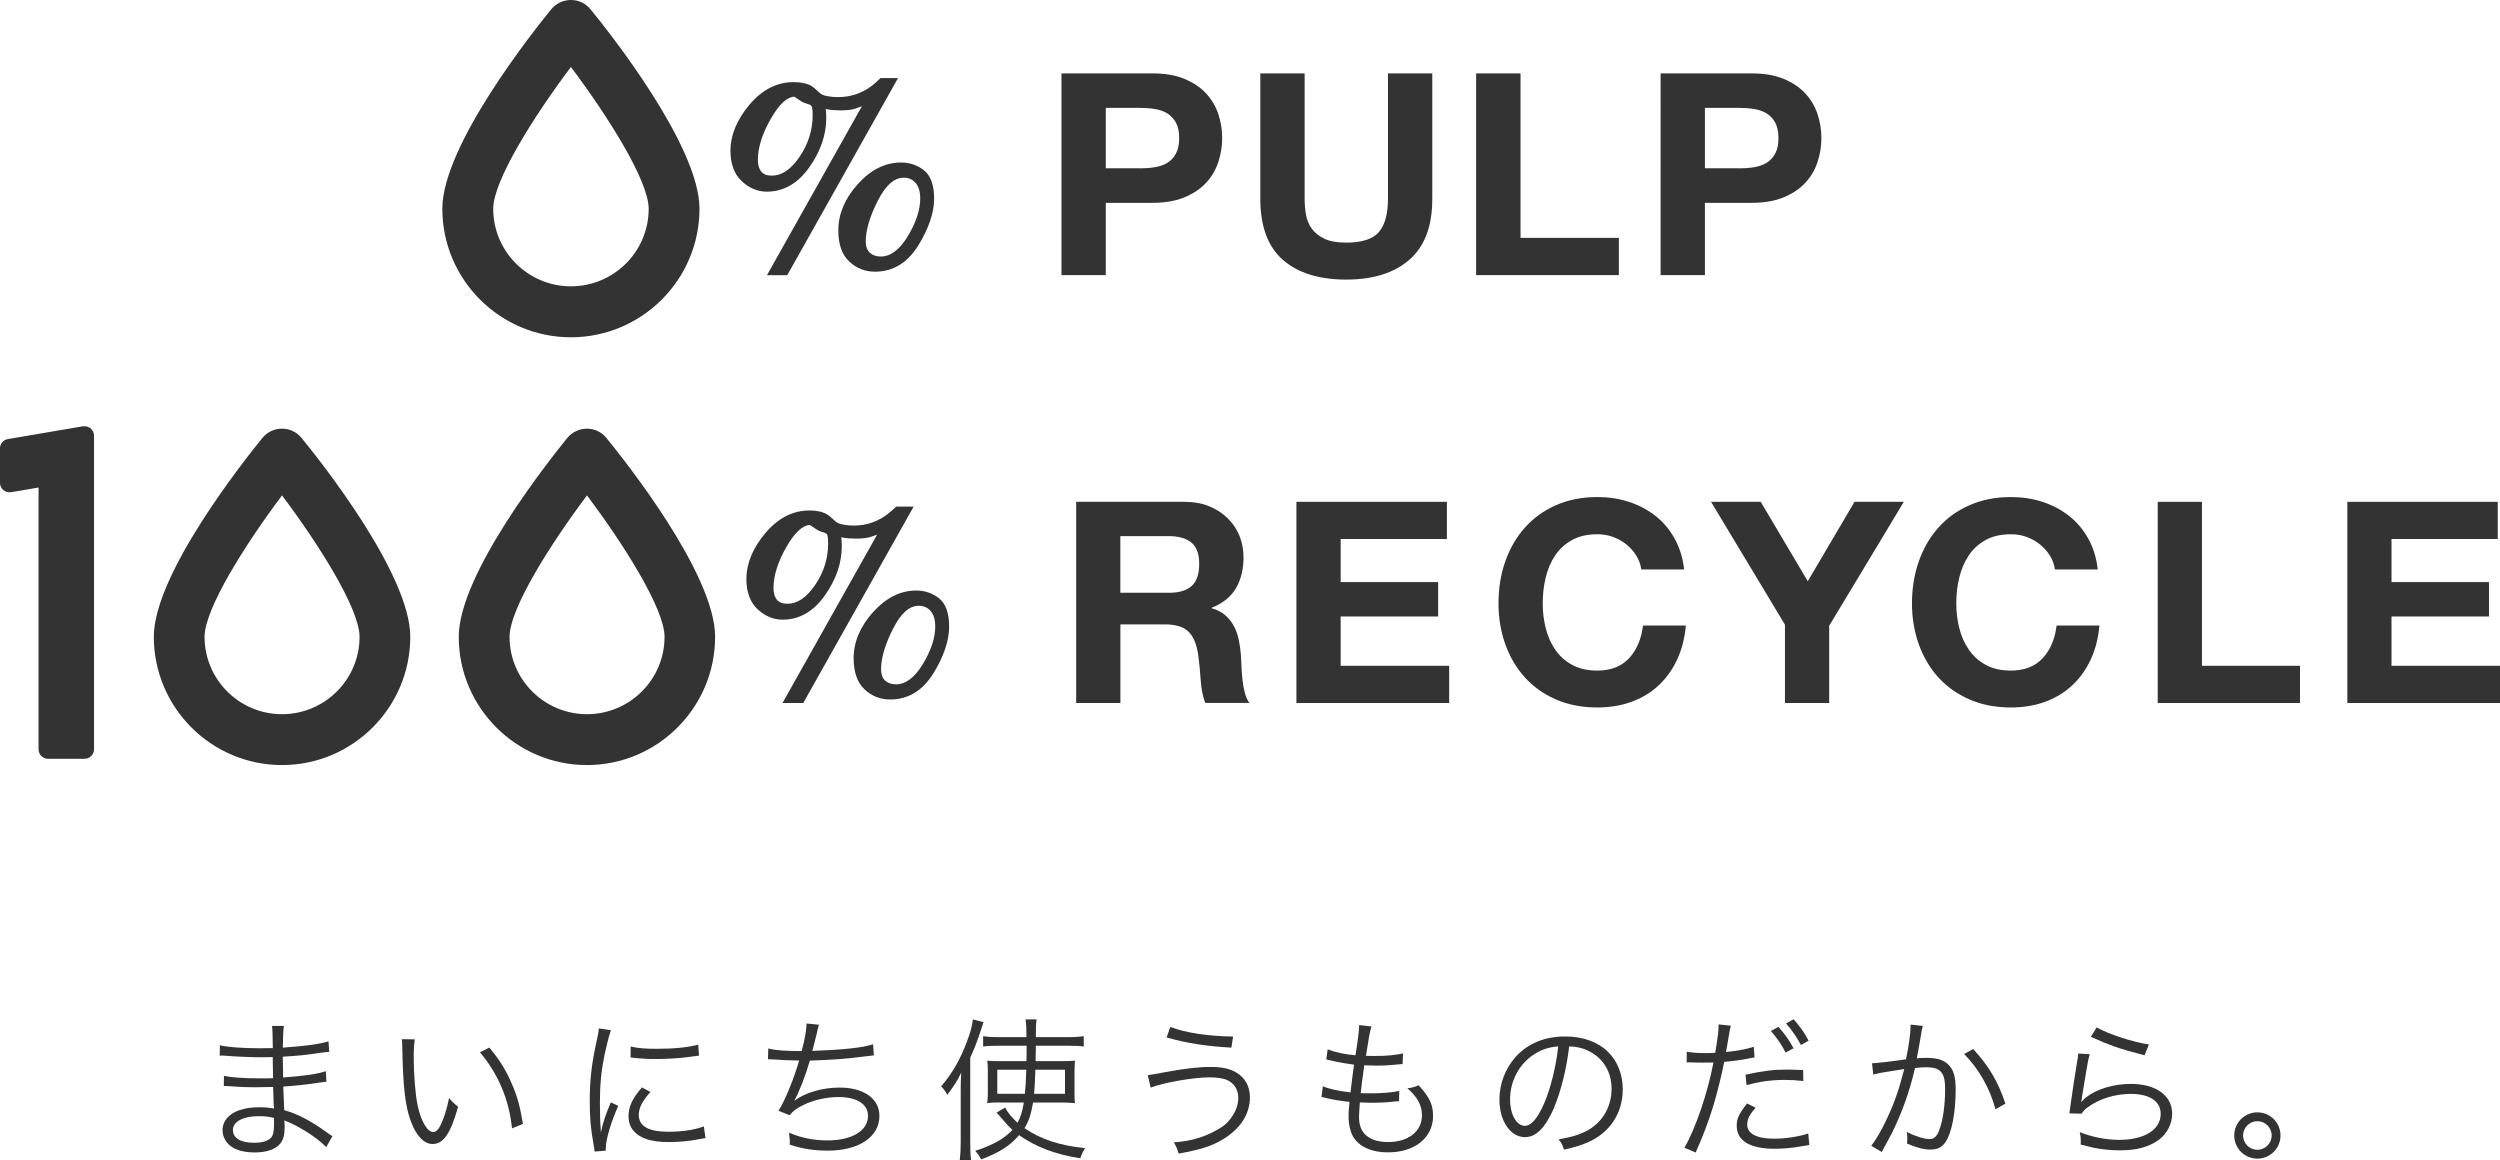
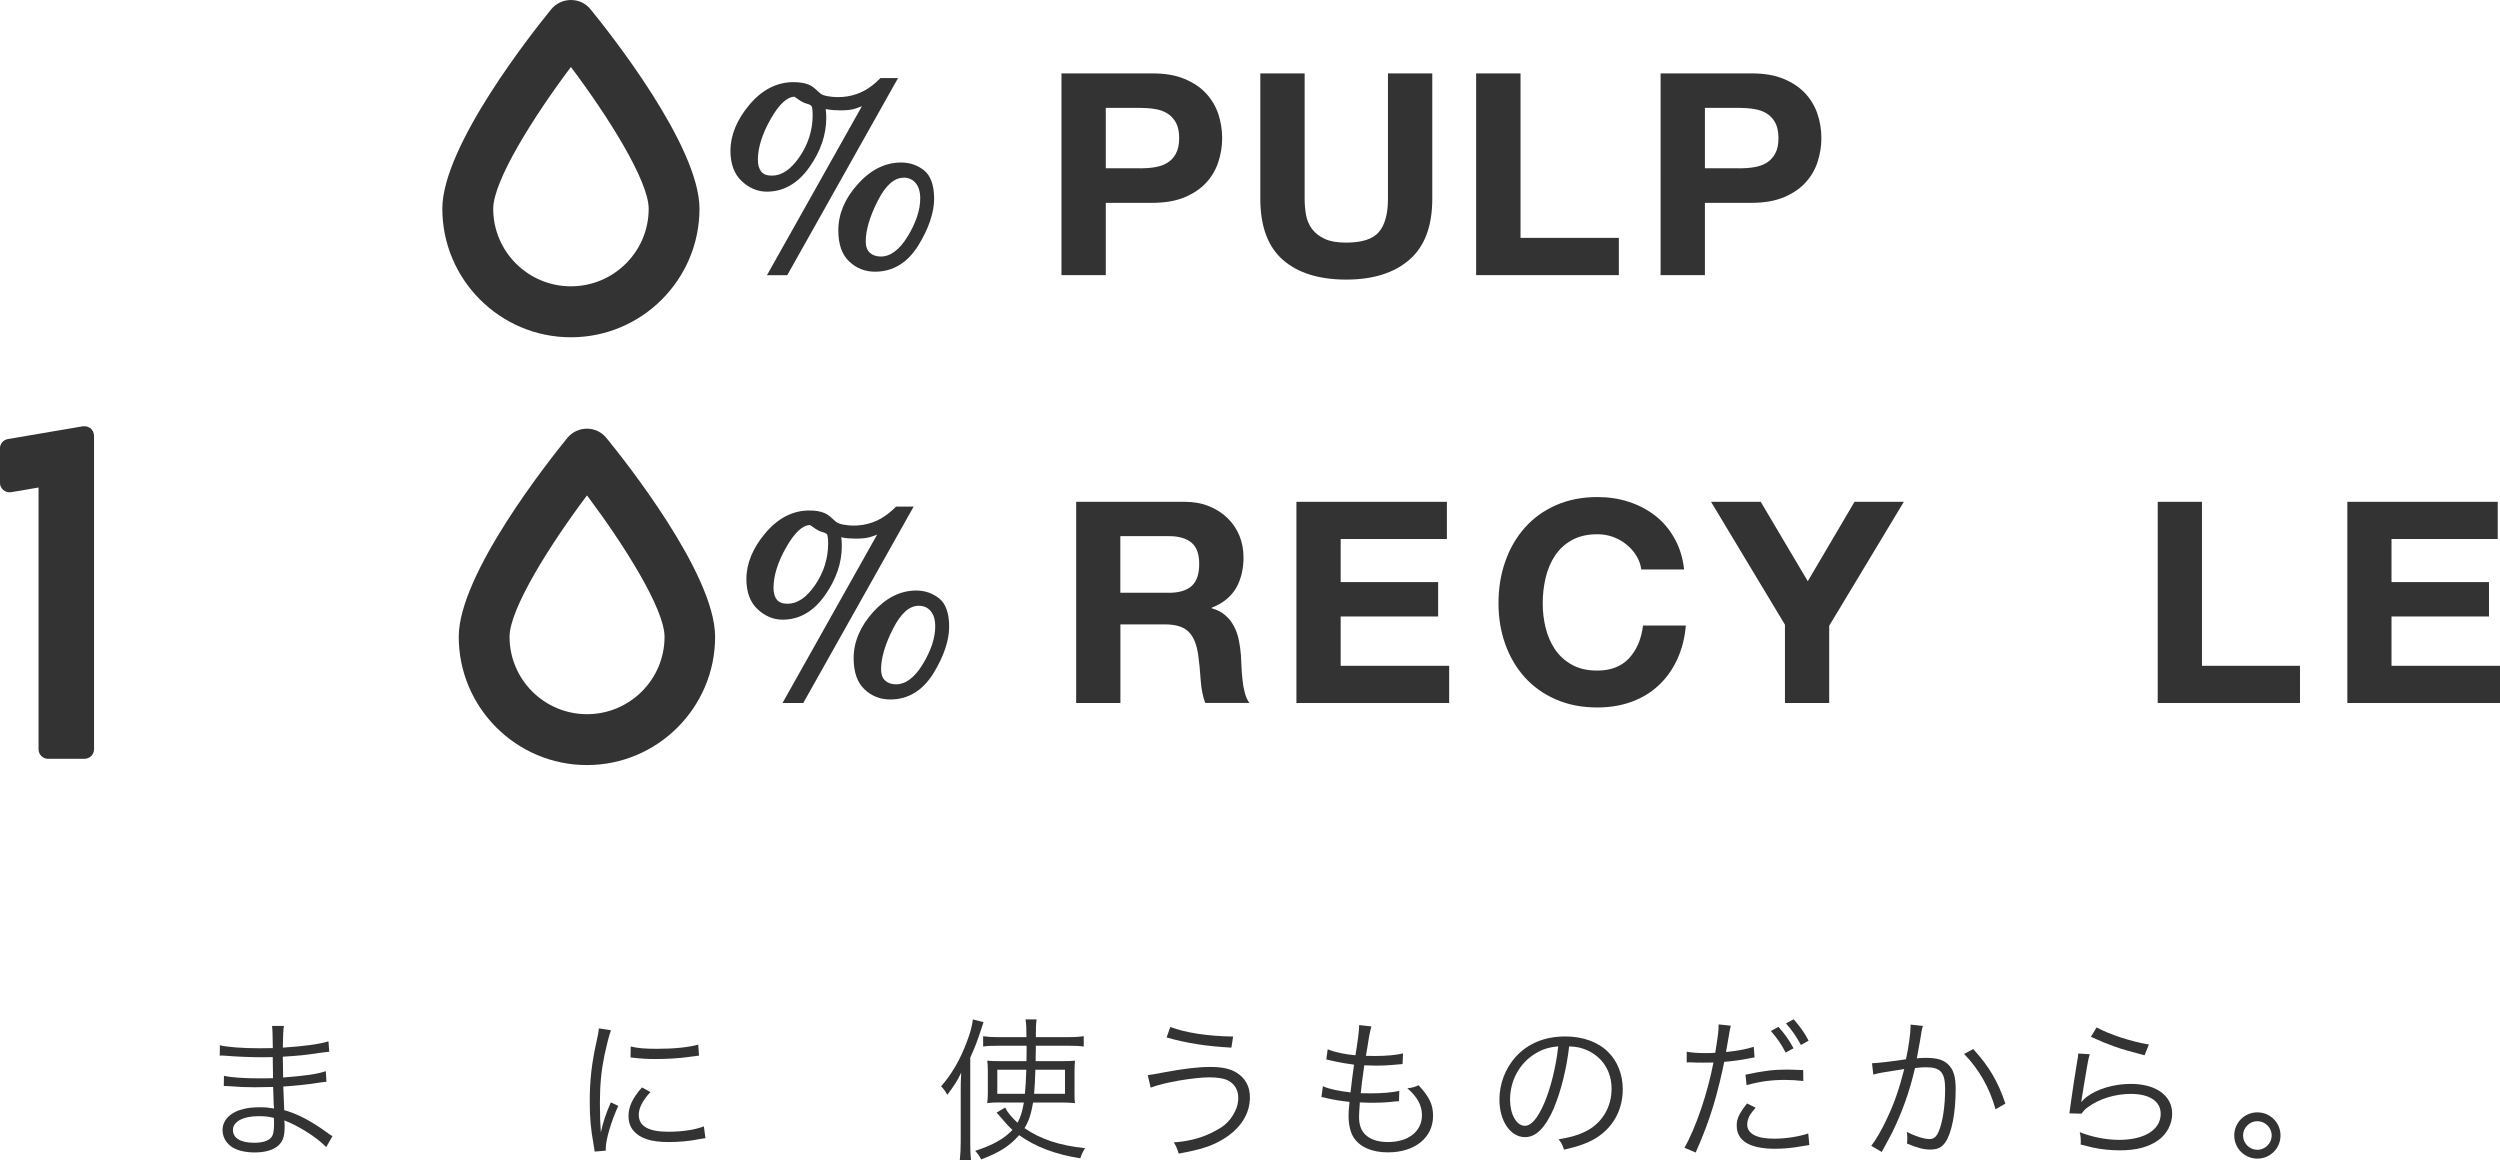
<svg xmlns="http://www.w3.org/2000/svg" id="_レイヤー_2" width="319.84" height="148.44" viewBox="0 0 319.84 148.44">
  <defs>
    <style>.cls-1{fill:#333;stroke-width:0px;}</style>
  </defs>
  <g id="Layer_1">
    <path class="cls-1" d="m151.55,64.2c1.16,0,2.19.18,3.12.56.92.37,1.72.88,2.38,1.53.67.65,1.17,1.4,1.52,2.25.34.86.52,1.77.52,2.76,0,1.51-.32,2.83-.95,3.93-.64,1.1-1.68,1.95-3.12,2.52v.07c.7.19,1.28.49,1.73.89.46.39.83.86,1.11,1.4.29.54.5,1.14.63,1.78.13.65.22,1.3.27,1.95.02.41.05.89.07,1.44.02.56.07,1.12.13,1.69.06.58.15,1.12.29,1.64.13.52.33.95.59,1.32h-5.65c-.31-.82-.5-1.79-.58-2.92-.07-1.13-.18-2.21-.32-3.24-.19-1.34-.6-2.33-1.23-2.95-.62-.63-1.65-.94-3.06-.94h-5.66v10.06h-5.66v-25.74h13.87Zm-2.02,11.64c1.3,0,2.27-.29,2.92-.87.65-.58.97-1.51.97-2.81s-.32-2.15-.97-2.72c-.65-.56-1.63-.85-2.92-.85h-6.2v7.24h6.2Z" />
    <path class="cls-1" d="m185.11,64.2v4.76h-13.59v5.51h12.47v4.4h-12.47v6.31h13.88v4.76h-19.54v-25.74h19.25Z" />
    <path class="cls-1" d="m209.33,71.07c-.33-.54-.76-1.02-1.26-1.42-.51-.41-1.08-.73-1.71-.96-.64-.23-1.3-.34-2-.34-1.27,0-2.35.25-3.24.74-.89.49-1.61,1.15-2.17,1.98-.55.83-.95,1.77-1.2,2.83-.26,1.06-.38,2.15-.38,3.28s.12,2.13.38,3.16c.25,1.02.65,1.94,1.2,2.75.56.82,1.28,1.48,2.17,1.96.89.5,1.97.74,3.24.74,1.73,0,3.08-.53,4.06-1.58.97-1.05,1.57-2.45,1.78-4.18h5.48c-.14,1.61-.51,3.06-1.12,4.36-.6,1.29-1.39,2.4-2.38,3.31-.98.92-2.14,1.61-3.46,2.09-1.32.48-2.77.72-4.36.72-1.97,0-3.74-.34-5.31-1.03-1.57-.68-2.9-1.63-3.98-2.83-1.08-1.2-1.91-2.61-2.49-4.23-.58-1.62-.87-3.37-.87-5.24s.28-3.71.87-5.35c.57-1.64,1.4-3.08,2.49-4.31,1.08-1.22,2.41-2.19,3.98-2.88,1.57-.7,3.35-1.05,5.31-1.05,1.42,0,2.76.2,4.02.61,1.26.41,2.39,1,3.39,1.78,1,.78,1.82,1.75,2.46,2.9.65,1.15,1.06,2.48,1.23,3.97h-5.48c-.09-.65-.31-1.24-.65-1.78Z" />
    <path class="cls-1" d="m218.91,64.2h6.35l6.02,10.16,5.98-10.16h6.31l-9.55,15.86v9.88h-5.66v-10.02l-9.45-15.71Z" />
-     <path class="cls-1" d="m262.24,71.07c-.33-.54-.76-1.02-1.26-1.42-.51-.41-1.08-.73-1.71-.96-.63-.23-1.3-.34-2-.34-1.27,0-2.35.25-3.24.74-.89.49-1.61,1.15-2.16,1.98-.55.83-.96,1.77-1.21,2.83-.26,1.06-.38,2.15-.38,3.28s.12,2.13.38,3.16c.25,1.02.65,1.94,1.21,2.75.55.82,1.27,1.48,2.16,1.96.89.5,1.97.74,3.24.74,1.73,0,3.08-.53,4.06-1.58.98-1.05,1.57-2.45,1.78-4.18h5.48c-.14,1.61-.51,3.06-1.12,4.36-.6,1.29-1.39,2.4-2.38,3.31-.99.92-2.14,1.61-3.46,2.09-1.32.48-2.78.72-4.36.72-1.97,0-3.74-.34-5.31-1.03-1.57-.68-2.9-1.63-3.99-2.83-1.08-1.2-1.91-2.61-2.49-4.23-.58-1.62-.87-3.37-.87-5.24s.29-3.71.87-5.35c.57-1.64,1.4-3.08,2.49-4.31,1.08-1.22,2.41-2.19,3.99-2.88,1.57-.7,3.34-1.05,5.31-1.05,1.42,0,2.76.2,4.02.61,1.26.41,2.39,1,3.39,1.78,1,.78,1.82,1.75,2.47,2.9.65,1.15,1.06,2.48,1.23,3.97h-5.48c-.09-.65-.31-1.24-.65-1.78Z" />
    <path class="cls-1" d="m281.71,64.2v20.98h12.54v4.76h-18.2v-25.74h5.66Z" />
    <path class="cls-1" d="m319.55,64.2v4.76h-13.59v5.51h12.47v4.4h-12.47v6.31h13.88v4.76h-19.53v-25.74h19.24Z" />
    <path class="cls-1" d="m75.1,54.84c-.97,0-1.9.43-2.53,1.2-2.3,2.84-13.88,17.4-13.88,25.43,0,9.05,7.36,16.41,16.4,16.41s16.4-7.36,16.4-16.41c0-8.04-11.58-22.59-13.9-25.43-.62-.77-1.53-1.2-2.51-1.2Zm-9.91,26.63c0-3.57,5.18-11.8,9.91-18.09,4.72,6.29,9.92,14.52,9.92,18.09,0,5.46-4.45,9.9-9.92,9.9s-9.91-4.44-9.91-9.9Z" />
-     <path class="cls-1" d="m36.08,54.84c-.97,0-1.9.43-2.52,1.2-2.3,2.84-13.88,17.4-13.88,25.43,0,9.05,7.36,16.41,16.4,16.41s16.41-7.36,16.41-16.41c0-8.04-11.57-22.59-13.9-25.43-.62-.77-1.54-1.2-2.51-1.2Zm-9.91,26.63c0-3.57,5.19-11.8,9.91-18.09,4.73,6.29,9.92,14.52,9.92,18.09,0,5.46-4.45,9.9-9.92,9.9s-9.91-4.44-9.91-9.9Z" />
    <path class="cls-1" d="m102.74,89.94h-2.63l12.11-21.55c-.35.14-.64.25-.87.31-.46.14-1.06.21-1.82.21-.64,0-1.22-.04-1.69-.13-.08-.01-.15-.02-.22-.04,0,.04,0,.08.02.12.03.23.06.57.06,1,0,2.14-.72,4.26-2.15,6.29-1.46,2.08-3.28,3.13-5.43,3.13-1.17,0-2.24-.45-3.19-1.33-.96-.89-1.44-2.2-1.44-3.88,0-1.98.82-3.96,2.42-5.86,1.62-1.92,3.51-2.9,5.62-2.9.77,0,1.41.1,1.9.31.28.11.56.28.83.52l.66.59c.2.17.51.3.93.38,1.65.32,3.42.06,4.87-.78.56-.32,1.17-.78,1.8-1.4l.12-.12h2.25l-14.13,25.14Zm.87-22.77c-.94.03-1.94.97-2.98,2.77-1.11,1.92-1.67,3.7-1.67,5.29,0,.65.15,1.16.44,1.51.28.33.72.5,1.34.5,1.28,0,2.43-.78,3.53-2.38,1.12-1.63,1.68-3.43,1.68-5.35,0-.92-.13-1.13-.15-1.15-.09-.12-.29-.22-.58-.29-.32-.08-.69-.27-1.12-.58-.29-.22-.43-.29-.49-.32Zm10.28,22.32c-1.26,0-2.37-.43-3.28-1.29-.93-.87-1.4-2.21-1.4-3.98,0-2.08.83-4.06,2.47-5.89,1.65-1.84,3.51-2.78,5.54-2.78,1.09,0,2.06.33,2.9.98.87.68,1.31,1.9,1.31,3.65s-.68,3.8-2.02,5.97c-1.38,2.22-3.24,3.34-5.52,3.34Zm3.64-11.99c-1.19,0-2.28.98-3.26,2.9-1.03,2.02-1.55,3.78-1.55,5.23,0,.64.17,1.11.51,1.43.36.33.82.49,1.4.49,1.23,0,2.38-.86,3.41-2.55,1.07-1.75,1.61-3.39,1.61-4.86,0-.86-.2-1.52-.6-1.98-.39-.45-.89-.66-1.52-.66Z" />
    <path class="cls-1" d="m11.91,55.2c-.03-.06-.07-.09-.11-.14-.06-.09-.11-.19-.2-.26-.01,0-.03-.01-.04-.02-.01,0-.02-.02-.03-.03-.05-.04-.11-.04-.16-.07-.1-.05-.2-.1-.31-.13-.07-.01-.15,0-.23-.01-.08,0-.16-.02-.24,0l-9.58,1.63c-.59.1-1.02.61-1.02,1.21v4.38c0,.36.16.7.43.93.22.19.5.29.79.29.07,0,.14,0,.21-.01l3.51-.6v33.49c0,.68.55,1.22,1.23,1.22h4.64c.68,0,1.23-.55,1.23-1.22v-40.11c0-.19-.05-.37-.13-.53Z" />
    <path class="cls-1" d="m147.43,9.39c1.61,0,2.99.23,4.12.71,1.13.47,2.05,1.09,2.76,1.86.71.77,1.23,1.65,1.56,2.64.32.99.49,2.01.49,3.07s-.17,2.05-.49,3.05c-.33,1-.85,1.89-1.56,2.66-.71.77-1.64,1.39-2.76,1.86-1.13.47-2.5.71-4.12.71h-5.96v9.25h-5.67V9.39h11.64Zm-1.55,12.15c.65,0,1.28-.05,1.88-.15.6-.1,1.13-.28,1.58-.56.46-.28.83-.67,1.1-1.18.28-.51.42-1.17.42-1.98s-.14-1.48-.42-1.99c-.28-.5-.65-.9-1.1-1.17-.46-.28-.98-.47-1.58-.56-.61-.1-1.23-.15-1.88-.15h-4.41v7.73h4.41Z" />
    <path class="cls-1" d="m180.32,33.22c-1.95,1.7-4.64,2.55-8.09,2.55s-6.19-.84-8.11-2.53c-1.92-1.69-2.88-4.29-2.88-7.81V9.39h5.67v16.05c0,.7.06,1.39.18,2.06.12.67.38,1.27.76,1.79.39.51.92.94,1.61,1.26.69.33,1.61.49,2.76.49,2.02,0,3.42-.45,4.19-1.36.77-.9,1.16-2.32,1.16-4.25V9.39h5.67v16.05c0,3.49-.97,6.09-2.93,7.79Z" />
    <path class="cls-1" d="m194.53,9.39v21.04h12.58v4.77h-18.26V9.39h5.68Z" />
    <path class="cls-1" d="m224.09,9.39c1.62,0,2.99.23,4.12.71,1.13.47,2.05,1.09,2.76,1.86.71.77,1.23,1.65,1.56,2.64.33.99.49,2.01.49,3.07s-.16,2.05-.49,3.05c-.32,1-.85,1.89-1.56,2.66-.71.77-1.63,1.39-2.76,1.86-1.13.47-2.51.71-4.12.71h-5.97v9.25h-5.67V9.39h11.64Zm-1.55,12.15c.65,0,1.28-.05,1.88-.15.6-.1,1.13-.28,1.59-.56.45-.28.82-.67,1.1-1.18.28-.51.42-1.17.42-1.98s-.14-1.48-.42-1.99c-.28-.5-.65-.9-1.1-1.17-.46-.28-.99-.47-1.59-.56-.6-.1-1.23-.15-1.88-.15h-4.42v7.73h4.42Z" />
    <path class="cls-1" d="m73.04,0c-.98,0-1.91.44-2.53,1.2-2.31,2.84-13.92,17.44-13.92,25.5,0,9.07,7.38,16.45,16.45,16.45s16.45-7.38,16.45-16.45c0-8.06-11.61-22.66-13.93-25.5-.62-.77-1.54-1.2-2.52-1.2Zm-9.94,26.71c0-3.58,5.2-11.84,9.94-18.14,4.74,6.3,9.95,14.56,9.95,18.14,0,5.47-4.46,9.92-9.95,9.92s-9.94-4.46-9.94-9.92Z" />
    <path class="cls-1" d="m100.75,35.21h-2.63l12.15-21.62c-.35.14-.65.25-.88.32-.47.14-1.07.21-1.83.21-.67,0-1.23-.04-1.71-.13-.07,0-.14-.03-.22-.04,0,.04.01.08.02.12.03.23.06.56.06,1.01,0,2.15-.72,4.27-2.16,6.31-1.46,2.08-3.3,3.13-5.45,3.13-1.17,0-2.25-.45-3.2-1.34-.96-.89-1.45-2.2-1.45-3.89,0-1.99.82-3.97,2.42-5.88,1.62-1.93,3.52-2.9,5.64-2.9.77,0,1.41.1,1.91.3.29.11.57.29.83.52l.66.59c.2.18.52.31.93.38,1.68.31,3.44.05,4.88-.78.57-.32,1.18-.79,1.8-1.41l.12-.12h2.25l-14.17,25.21Zm.87-22.84c-.93.04-1.94.97-2.98,2.78-1.11,1.93-1.68,3.71-1.68,5.3,0,.65.15,1.16.44,1.52.28.33.72.5,1.34.5,1.28,0,2.44-.78,3.54-2.39,1.12-1.63,1.69-3.44,1.69-5.37,0-.92-.13-1.12-.15-1.14-.1-.12-.29-.23-.58-.3-.33-.08-.7-.26-1.13-.57-.3-.22-.44-.3-.5-.33Zm10.32,22.39c-1.27,0-2.38-.44-3.29-1.3-.93-.86-1.4-2.21-1.4-3.98,0-2.09.83-4.08,2.48-5.91,1.65-1.85,3.52-2.78,5.55-2.78,1.08,0,2.06.32,2.91.98.87.68,1.32,1.92,1.32,3.66s-.69,3.81-2.03,5.98c-1.38,2.22-3.25,3.35-5.54,3.35Zm3.65-12.02c-1.19,0-2.29.98-3.27,2.91-1.04,2.02-1.56,3.79-1.56,5.24,0,.64.17,1.12.52,1.44.36.33.82.49,1.41.49,1.23,0,2.38-.86,3.42-2.55,1.07-1.76,1.62-3.4,1.62-4.88,0-.86-.2-1.53-.6-1.99-.39-.45-.89-.67-1.53-.67Z" />
    <path class="cls-1" d="m41.72,146.75c-.91-.95-2.35-1.95-4.02-2.82-.34-.18-.79-.37-1.32-.59q.04.45.04.71c0,1.05-.14,1.68-.49,2.15-.57.81-1.78,1.24-3.33,1.24-1.3,0-2.39-.28-3.06-.79-.67-.49-1.07-1.26-1.07-2.07,0-1.3,1.03-2.33,2.76-2.72.59-.14,1.18-.2,2.05-.2.65,0,.93.02,1.78.16q-.02-.06-.02-.24s-.02-.1-.02-.22c-.02-.18-.02-.59-.04-1.16-.02-.26-.02-.63-.04-1.14-.71.02-1.7.04-2.33.04-1.18,0-2.11-.04-3.33-.14-.22-.02-.37-.02-.49-.02h-.16l.02-1.3c.89.2,2.53.32,4.52.32.51,0,1.2,0,1.76-.02l-.04-2.7c-.57.02-.89.02-1.34.02-1.44,0-3.04-.06-4.81-.2-.14-.02-.26-.02-.35-.02-.06,0-.16,0-.28.02l.02-1.34c.85.24,2.9.39,5.05.39.39,0,1.07-.02,1.72-.02q-.02-2.41-.1-2.84h1.52c-.08.41-.12,1.36-.14,2.78,2.72-.18,4.76-.45,5.84-.81l.1,1.34q-.34.02-1.36.16c-1.85.28-2.39.33-4.58.47q.02,1.62.04,2.66c2.68-.2,4.38-.43,5.46-.81l.08,1.36c-.26.02-.45.04-1.14.14-1.36.22-2.92.37-4.38.47q.04,1.1.12,3.02c1.72.47,3.43,1.38,5.5,2.88.32.24.42.3.67.45l-.79,1.38Zm-6.67-3.73c-.75-.18-1.14-.22-2.01-.22-1.95,0-3.24.71-3.24,1.76s.99,1.64,2.7,1.64c1.05,0,1.8-.22,2.17-.65.28-.28.39-.83.39-1.78l-.02-.75Z" />
-     <path class="cls-1" d="m53.07,132.97c-.1.61-.14,1.26-.14,2.35,0,2.17.22,4.87.51,6.14.43,2.01,1.24,3.37,1.99,3.37.35,0,.69-.33.99-.99.45-.99.77-2.03,1.03-3.37.43.51.61.69,1.16,1.12-.97,3.45-1.87,4.77-3.28,4.77-1.1,0-2.13-1.1-2.8-3-.69-1.87-.97-4.4-1.06-9.25-.02-.75-.02-.81-.06-1.16l1.66.02Zm9.53,1.05c1.28,1.52,2.09,2.82,2.82,4.5.75,1.66,1.12,3.06,1.48,5.27l-1.4.57c-.35-3.67-1.8-7.04-4.1-9.73l1.2-.61Z" />
    <path class="cls-1" d="m78.17,131.79c-.3.85-.53,1.82-.83,3.16-.42,2.07-.59,3.81-.59,6.18,0,1.54.04,2.7.12,3.75.28-1.32.65-2.41,1.28-3.85l.95.45c-.89,1.95-1.6,4.32-1.6,5.43v.3l-1.42.12c-.04-.32-.06-.41-.12-.79-.38-2.09-.51-3.51-.51-5.58,0-2.8.24-4.89.89-7.81.2-.93.24-1.12.28-1.58l1.56.24Zm5.03,7.93c-.99,1.09-1.48,2.03-1.48,2.9,0,1.46,1.24,2.17,3.79,2.17,1.8,0,3.47-.26,4.54-.69l.2,1.52c-.26.02-.3.04-.69.1-1.38.28-2.7.39-4.04.39-2.25,0-3.67-.47-4.52-1.5-.39-.49-.59-1.09-.59-1.82,0-1.2.49-2.27,1.72-3.67l1.09.59Zm-2.51-5.84c.85.22,1.82.3,3.35.3,2.19,0,3.97-.18,5.29-.53l.1,1.4s-.49.06-1.36.18c-1.14.16-2.72.26-4.24.26-1.11,0-1.87-.06-3.16-.2l.02-1.4Z" />
-     <path class="cls-1" d="m98.3,134.14c.93.24,2.19.33,4.26.33.41-1.54.61-2.64.63-3.53l1.58.16q-.1.3-.31,1.26c-.28,1.14-.34,1.38-.53,2.09,3.87-.14,6.49-.41,7.77-.85l.1,1.42c-.33.04-.45.04-.87.1-2.76.36-4.34.47-7.32.57-.55,1.91-1.42,4.16-1.97,5.07l.02.04c1.38-1.03,3.59-1.66,5.74-1.66,3.12,0,5.11,1.42,5.11,3.63,0,2.68-2.62,4.44-6.61,4.44-1.76,0-3.3-.24-4.87-.77.02-.14.02-.26.02-.32v-.12c0-.1-.04-.45-.1-1.09,1.54.67,3.14.99,4.93.99,3.12,0,5.17-1.24,5.17-3.14,0-1.5-1.42-2.41-3.79-2.41-1.52,0-3.24.39-4.58,1.07-.81.39-1.26.75-1.66,1.26l-1.42-.57c.85-1.34,1.97-4.1,2.64-6.43-1.26-.02-2.13-.06-3.28-.14-.26-.02-.43-.02-.55-.02h-.16l.04-1.4Z" />
    <path class="cls-1" d="m122.91,139.62c0-1.01,0-1.14.06-2.39-.47,1.01-.89,1.66-1.78,2.84-.26-.47-.43-.73-.79-1.09,1.36-1.54,2.49-3.49,3.32-5.76.45-1.2.61-1.83.75-2.8l1.36.35c-.14.39-.2.57-.36,1.09-.47,1.42-.71,2.05-1.34,3.45v10.81c0,.91.02,1.6.1,2.31h-1.44c.08-.75.12-1.36.12-2.37v-6.45Zm5.13,1.42c-.73,0-1.18.02-1.74.08.06-.45.08-.83.08-1.34v-2.7c0-.71-.02-.93-.08-1.38.53.04.81.06,1.78.06h3.24l.02-1.18v-.79h-3.75c-.83,0-1.3.02-1.81.1v-1.32c.53.08,1.14.12,1.89.12h3.65c0-1.2-.02-1.6-.12-2.27h1.42c-.08.53-.1,1.03-.1,2.27h4.16c.79,0,1.4-.04,1.97-.12v1.32c-.55-.08-1.03-.1-1.85-.1h-4.28v.57c0,.08,0,.34-.02.71v.69h3.2c.85,0,1.3-.02,1.83-.06-.04.43-.06.93-.06,1.48v2.37c0,.85,0,1.2.06,1.58-.55-.06-1.07-.08-1.95-.08h-3.41c-.26,1.48-.55,2.41-1.1,3.28,2.07,1.42,4.5,2.23,7.75,2.56-.26.39-.47.85-.61,1.3-3.22-.51-5.7-1.46-7.83-2.96-1.18,1.36-2.49,2.21-4.85,3.1-.26-.47-.45-.77-.77-1.09,2.29-.75,3.71-1.56,4.77-2.68q-.69-.63-1.72-1.87c-.16-.18-.18-.22-.31-.35l1.1-.65c.26.57.81,1.24,1.58,1.95.39-.73.59-1.34.81-2.59h-2.94Zm-.45-4.18v3.08h3.53c.08-.77.14-1.72.18-3.08h-3.71Zm4.87,0c-.04,1.34-.08,2.17-.16,3.08h3.95v-3.08h-3.79Z" />
    <path class="cls-1" d="m146.83,137.55q.45-.04,1.99-.34c2.62-.49,4.46-.71,6.02-.71s2.58.24,3.39.75c1.11.69,1.68,1.78,1.68,3.14,0,2.11-1.2,3.99-3.39,5.33-1.5.91-2.78,1.32-5.72,1.87-.26-.79-.34-.97-.63-1.44,2.09-.14,3.89-.65,5.54-1.6.79-.43,1.22-.79,1.7-1.4.67-.89,1.01-1.78,1.01-2.68,0-.99-.45-1.78-1.26-2.21-.49-.28-1.4-.43-2.43-.43-2.03,0-5.98.69-7.52,1.32l-.37-1.6Zm2.9-6.16c1.93.73,4.8,1.18,8.03,1.22l-.22,1.42c-3.22-.18-5.64-.55-8.29-1.3l.47-1.34Z" />
    <path class="cls-1" d="m169.25,138.97c.79.36,2.03.61,3.53.79.1-.97.3-2.51.45-3.55-.93-.12-1.77-.26-2.94-.53-.26-.06-.34-.08-.61-.14l.18-1.3c.85.36,2.17.65,3.55.77.31-1.89.47-3.2.47-3.71v-.16l1.58.18c-.12.38-.18.61-.31,1.32q-.02.18-.2,1.26c-.06.43-.1.63-.2,1.18.55.02.83.02,1.14.02,1.48,0,2.72-.12,3.61-.33l-.06,1.36q-.39.04-1.38.12c-.61.06-1.2.08-1.78.08-.32,0-.65,0-1.74-.04-.32,2.27-.34,2.47-.45,3.57.75.02,1.03.02,1.3.02,1.42,0,2.86-.12,3.63-.32l-.04,1.32c-.2.02-.26.02-.53.04-1.01.12-1.86.16-2.78.16-.49,0-.81,0-1.7-.04q0,.14-.02.39c-.04.47-.08,1.12-.08,1.46,0,1.09.3,1.83.91,2.37.63.55,1.58.85,2.78.85,2.64,0,4.36-1.36,4.36-3.45,0-1.24-.61-2.35-1.87-3.43.65-.08.87-.14,1.44-.39,1.4,1.52,1.85,2.49,1.85,3.93,0,2.78-2.33,4.66-5.78,4.66-2.07,0-3.65-.71-4.42-1.97-.39-.65-.61-1.6-.61-2.72,0-.41.02-.81.08-1.3q.02-.3.04-.47c-1.18-.12-2.09-.28-2.98-.49-.32-.1-.38-.1-.61-.12l.18-1.36Z" />
    <path class="cls-1" d="m198.84,141.69c-1.14,2.6-2.31,3.79-3.73,3.79-1.87,0-3.28-2.05-3.28-4.81,0-2.01.75-3.97,2.07-5.45,1.58-1.74,3.73-2.62,6.37-2.62,2.21,0,4.14.69,5.43,1.95,1.24,1.2,1.91,2.92,1.91,4.81,0,3.06-1.66,5.58-4.52,6.81-.89.37-1.64.61-3,.91-.2-.65-.32-.85-.69-1.32,1.44-.24,2.37-.49,3.29-.93,2.17-.99,3.49-3.1,3.49-5.52,0-2.25-1.14-4.06-3.14-4.95-.73-.32-1.3-.45-2.29-.49-.3,2.74-1.05,5.76-1.93,7.83Zm-2.43-6.89c-1.99,1.2-3.22,3.43-3.22,5.88,0,1.89.83,3.35,1.89,3.35.83,0,1.62-.93,2.47-2.86.81-1.85,1.54-4.77,1.8-7.3-1.18.1-2.03.37-2.94.93Z" />
    <path class="cls-1" d="m215.79,134.55c.63.12,1.42.18,2.47.18.39,0,.61,0,1.18-.04.39-2.43.43-2.76.43-3.63l1.56.16q-.12.47-.35,1.87c-.1.63-.16.91-.26,1.5,1.54-.16,2.6-.36,3.55-.67l.1,1.36q-.16.02-.55.1c-1.01.22-2.37.39-3.33.47-.3,1.56-.85,3.79-1.38,5.58-.65,2.11-1.22,3.61-2.27,6.02l-1.44-.61c1.46-2.55,2.98-7.04,3.71-10.91-.39.02-.63.02-1.36.02-.69,0-.87,0-1.64-.04h-.08s-.16,0-.34.02v-1.38Zm8.82,7.16c-.39.47-.45.53-.59.75-.31.41-.49.93-.49,1.4,0,1.18,1.2,1.82,3.45,1.82,1.48,0,3.24-.28,4.36-.67l.14,1.48q-.22.04-.87.14c-1.32.24-2.47.34-3.51.34-3.24,0-4.91-1.01-4.91-2.96,0-.89.28-1.5,1.32-2.84l1.11.55Zm6.1-3.41c-.95-.1-1.5-.14-2.33-.14-1.76,0-3.14.18-4.93.67l-.14-1.34c2.29-.49,3.57-.65,5.23-.65.38,0,.67,0,2.15.06l.02,1.4Zm-3.18-6.93c.97,1.12,1.3,1.62,1.93,2.74l-1.01.55c-.55-1.07-1.09-1.83-1.89-2.76l.97-.53Zm1.95-.97c.95,1.12,1.3,1.62,1.91,2.74l-.99.55c-.57-1.07-1.09-1.82-1.91-2.76l.99-.53Z" />
    <path class="cls-1" d="m239.48,136.03c.71-.02,2.76-.26,4.36-.51.33-1.46.59-3.35.59-4.18v-.26l1.58.18c-.14.43-.2.77-.37,1.89-.1.57-.24,1.3-.41,2.25.45-.04.71-.06,1.16-.06,1.4,0,2.23.24,2.84.83.69.65.97,1.56.97,3.18,0,3.02-.51,5.64-1.32,6.79-.47.67-1.01.93-1.93.93-.85,0-1.68-.22-2.98-.77.04-.3.04-.43.04-.69,0-.3,0-.43-.06-.79,1.13.57,2.23.91,2.94.91.49,0,.87-.32,1.13-.95.53-1.26.83-3.28.83-5.48,0-2.09-.59-2.76-2.43-2.76-.43,0-.69.02-1.42.1-.73,3.12-1.64,5.64-2.98,8.37-.26.47-.67,1.26-1.28,2.37l-1.34-.79c.61-.77,1.36-2.07,2.05-3.57.93-1.97,1.52-3.71,2.17-6.25-1.7.26-2.64.41-2.82.45-.45.08-.61.12-1.14.26l-.16-1.42Zm12.96-1.82c2.01,2.17,3.2,4.2,4.12,6.98l-1.26.73c-.75-2.72-2.11-5.13-4.02-7.08l1.16-.63Z" />
    <path class="cls-1" d="m267.36,134.87c-.18.61-.28,1.09-.45,2.17-.47,2.86-.51,3-.57,3.45-.02.24-.04.28-.08.45l.04.02c.26-.28.39-.41.61-.59,1.36-1.05,3.53-1.7,5.7-1.7,3.22,0,5.29,1.5,5.29,3.81,0,1.32-.67,2.6-1.77,3.39-1.26.89-2.82,1.3-4.91,1.3-1.18,0-2.37-.12-3.45-.35q-.38-.1-1.58-.39c.02-.18.02-.3.02-.37,0-.45-.02-.71-.14-1.22,1.5.61,3.37.99,5.03.99,3.26,0,5.33-1.3,5.33-3.32,0-1.62-1.42-2.56-3.83-2.56-2.01,0-4.04.63-5.52,1.72-.32.24-.45.37-.79.81l-1.54-.04c.06-.36.08-.53.16-1.16.2-1.5.55-3.79.83-5.45.1-.53.12-.69.14-1.05l1.5.1Zm.87-3.43c1.54.87,4.54,1.85,6.69,2.19l-.55,1.38q-2.53-.65-3.85-1.12t-3.02-1.24l.73-1.2Z" />
    <path class="cls-1" d="m291.76,145.27c0,1.64-1.32,2.96-2.96,2.96s-2.96-1.32-2.96-2.96,1.32-2.96,2.96-2.96,2.96,1.32,2.96,2.96Zm-4.79,0c0,1.01.83,1.83,1.83,1.83s1.83-.83,1.83-1.83-.83-1.83-1.83-1.83-1.83.83-1.83,1.83Z" />
  </g>
</svg>